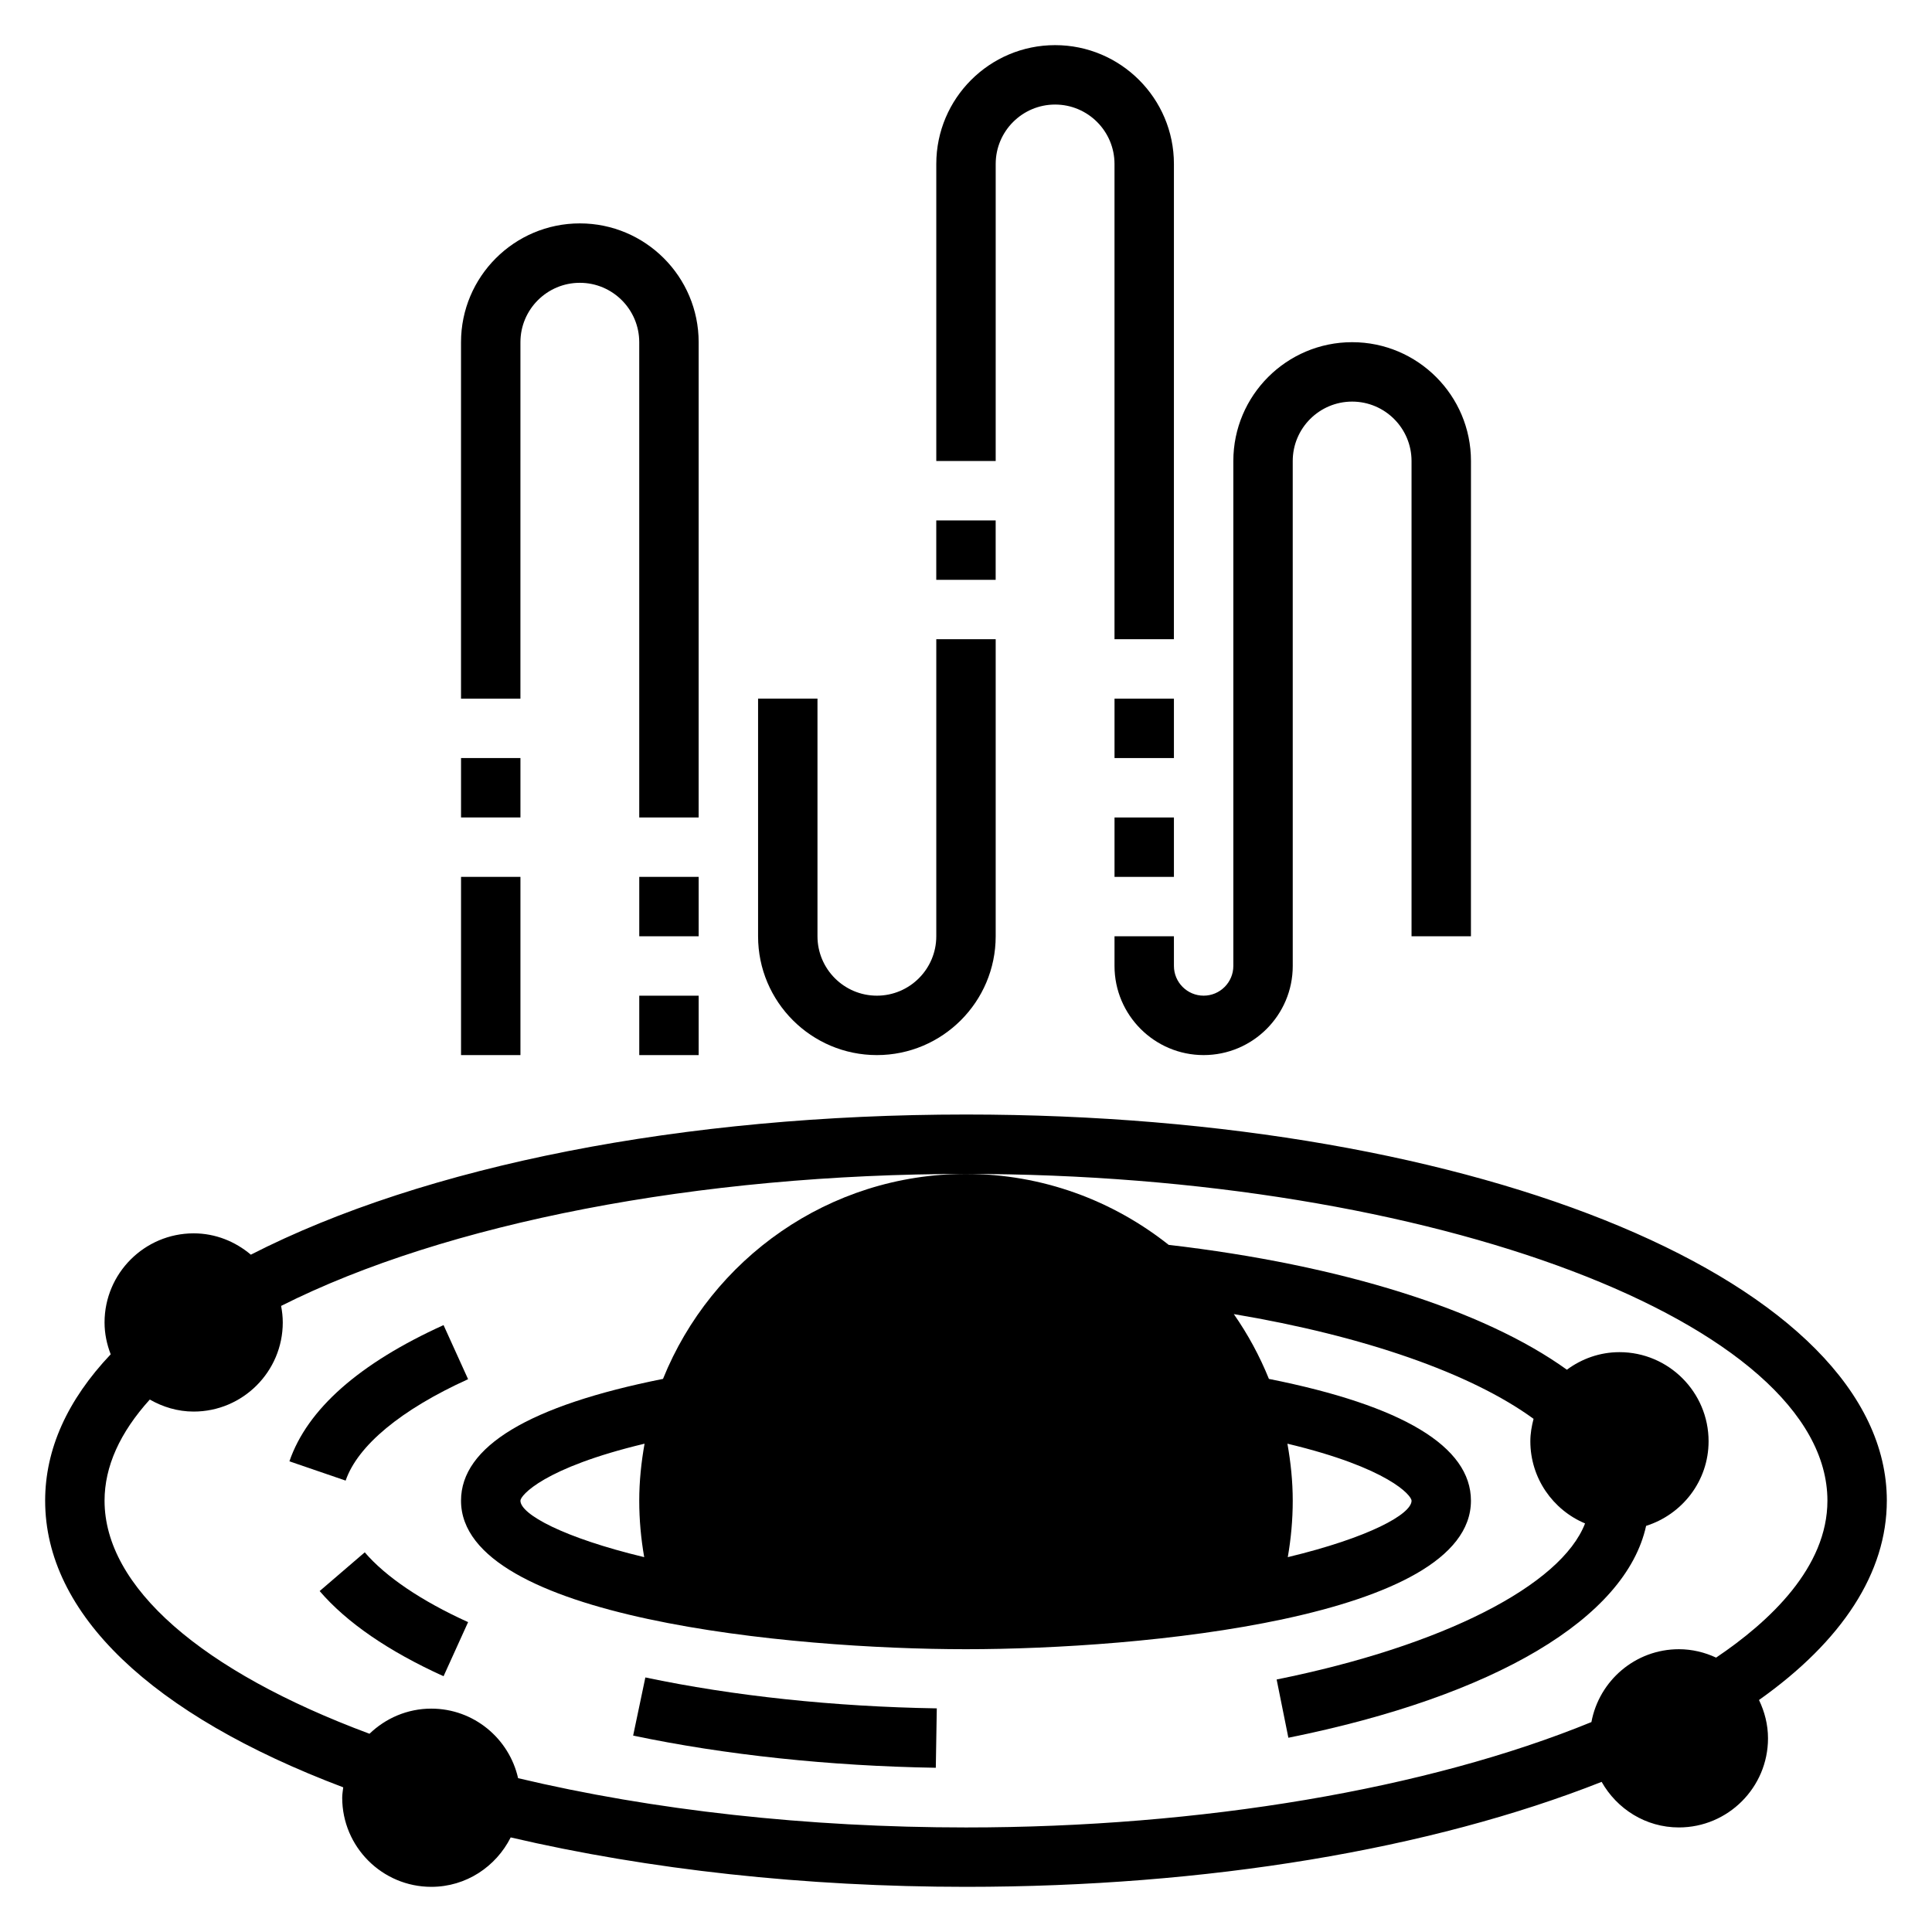
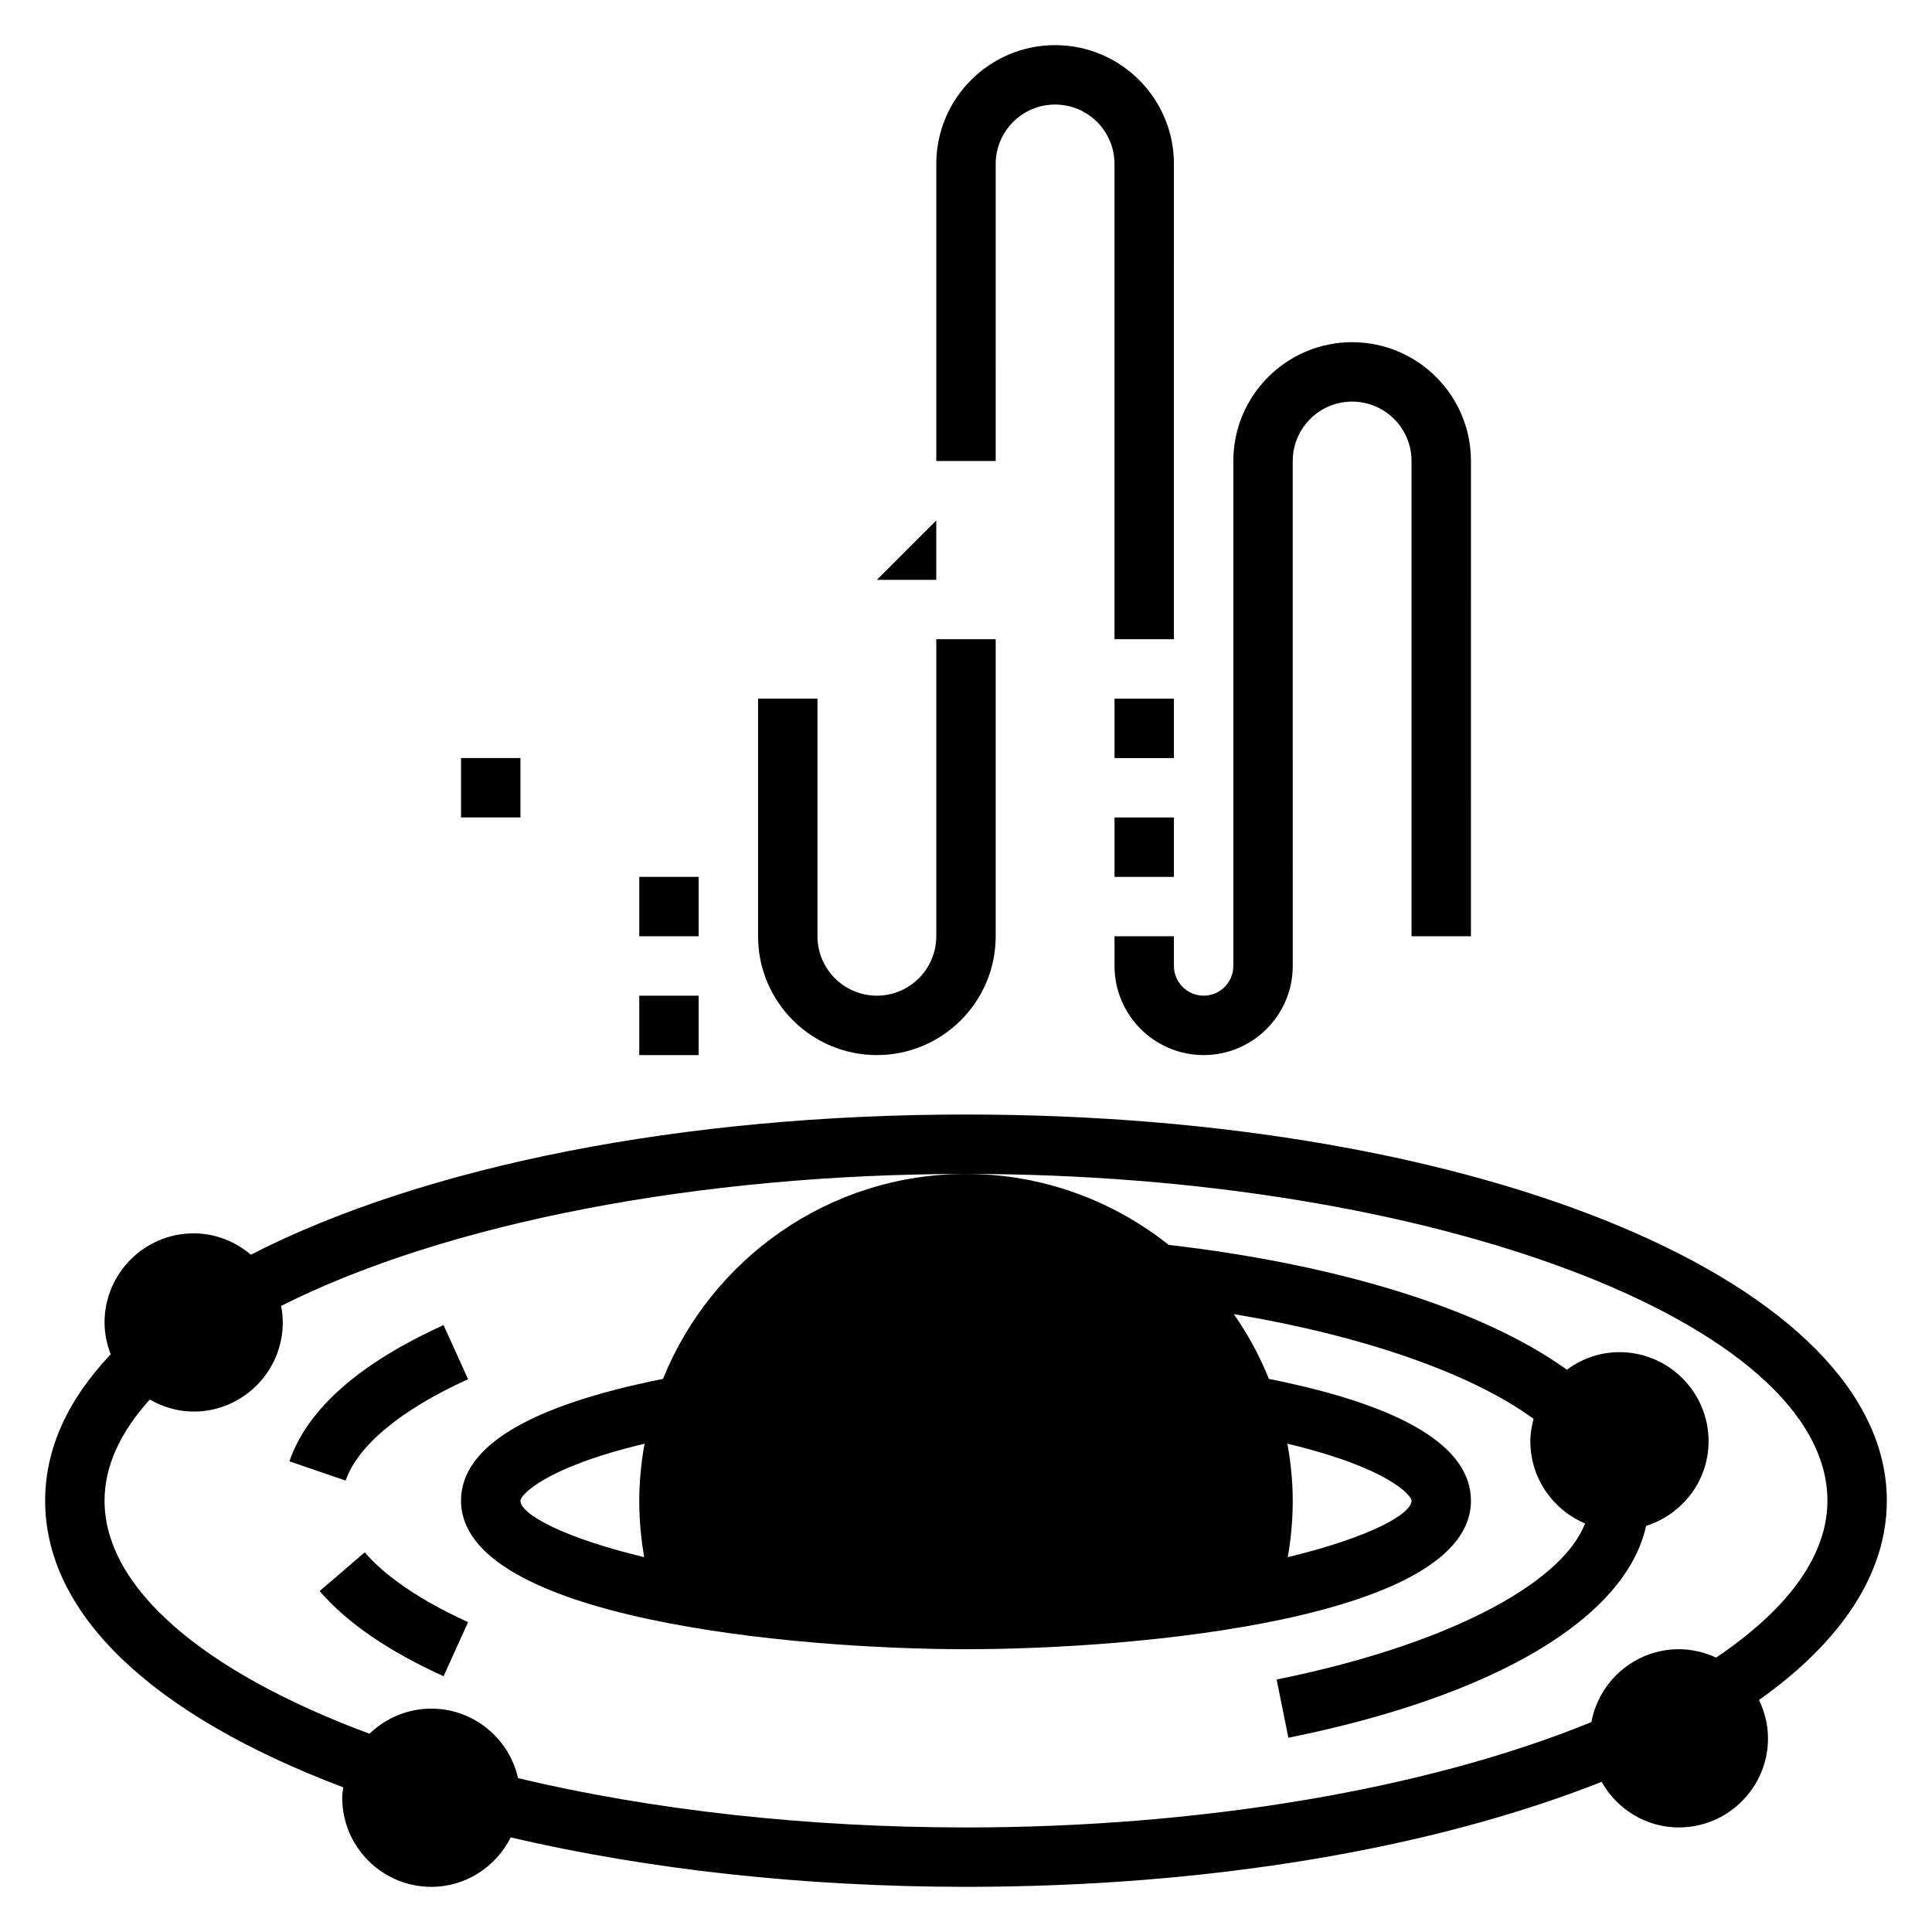
<svg xmlns="http://www.w3.org/2000/svg" fill="#000000" width="800px" height="800px" version="1.1" viewBox="144 144 512 512">
  <g>
    <path d="m319.71 509.42c-35.504 7.086-53.535 17.934-53.535 32.277 0 31.133 87.535 39.359 133.82 39.359s133.82-8.227 133.82-39.359c0-14.344-18.035-25.191-53.539-32.273-2.465-6.102-5.59-11.855-9.305-17.176 34.426 5.777 62.875 15.664 79.438 27.758-0.496 1.91-0.852 3.875-0.852 5.945 0 9.793 5.992 18.199 14.5 21.773-6.32 16.367-37.535 32.441-81.734 41.359l3.109 15.438c54.914-11.074 89.449-31.762 94.805-56.152 9.555-3.019 16.555-11.867 16.555-22.418 0-13.02-10.598-23.617-23.617-23.617-5.227 0-10.02 1.762-13.934 4.652-22.051-15.879-59.789-27.766-105.53-33.086-14.785-11.727-33.426-18.797-53.719-18.797-36.34 0-67.465 22.523-80.289 54.316zm-37.793 32.277c0-1.355 6.086-8.707 32.898-15.105-0.875 4.91-1.41 9.941-1.41 15.105 0 5.055 0.457 10.043 1.316 14.965-21.523-5.172-32.805-11.398-32.805-14.965zm236.16 0c0 3.566-11.281 9.793-32.801 14.965 0.855-4.922 1.312-9.91 1.312-14.965 0-5.164-0.535-10.195-1.41-15.105 26.812 6.398 32.898 13.75 32.898 15.105z" />
    <path d="m268.05 509.5-6.504-14.336c-22.363 10.148-36.109 22.293-40.848 36.102l14.902 5.109c3.184-9.281 14.699-18.824 32.449-26.875z" />
    <path d="m228.71 565.65c7.18 8.352 18.223 15.941 32.836 22.57l6.504-14.336c-12.328-5.598-21.805-11.988-27.387-18.5z" />
-     <path d="m311.79 603.95c24.332 5.117 52.066 8.07 80.207 8.527l0.262-15.742c-27.16-0.441-53.867-3.273-77.234-8.195z" />
    <path d="m407.87 187.45c0-8.684 7.062-15.742 15.742-15.742 8.684 0 15.742 7.062 15.742 15.742v125.95h15.742l0.004-125.95c0-17.367-14.121-31.488-31.488-31.488-17.367 0-31.488 14.121-31.488 31.488v78.719h15.742z" />
-     <path d="m392.12 281.92h15.742v15.742h-15.742z" />
+     <path d="m392.12 281.92v15.742h-15.742z" />
    <path d="m376.38 423.61c17.367 0 31.488-14.121 31.488-31.488v-78.719h-15.742v78.719c0 8.684-7.062 15.742-15.742 15.742-8.684 0-15.742-7.062-15.742-15.742v-62.977h-15.742v62.977c-0.008 17.367 14.113 31.488 31.48 31.488z" />
    <path d="m439.36 329.15h15.742v15.742h-15.742z" />
    <path d="m439.36 360.64h15.742v15.742h-15.742z" />
    <path d="m455.1 392.12h-15.742v7.871c0 13.02 10.598 23.617 23.617 23.617 13.02 0 23.617-10.598 23.617-23.617l-0.004-133.82c0-8.684 7.062-15.742 15.742-15.742 8.684 0 15.742 7.062 15.742 15.742v125.95h15.742l0.008-125.95c0-17.367-14.121-31.488-31.488-31.488-17.367 0-31.488 14.121-31.488 31.488v133.82c0 4.336-3.527 7.871-7.871 7.871s-7.871-3.535-7.871-7.871z" />
    <path d="m313.41 407.87h15.742v15.742h-15.742z" />
    <path d="m313.41 376.38h15.742v15.742h-15.742z" />
-     <path d="m281.92 234.69c0-8.684 7.062-15.742 15.742-15.742 8.684 0 15.742 7.062 15.742 15.742v125.95h15.742l0.004-125.95c0-17.367-14.121-31.488-31.488-31.488-17.367 0-31.488 14.121-31.488 31.488v94.465h15.742z" />
    <path d="m266.18 344.89h15.742v15.742h-15.742z" />
-     <path d="m266.18 376.38h15.742v47.23h-15.742z" />
    <path d="m644.03 541.7c0-57.387-107.19-102.34-244.03-102.34-74.809 0-143.33 13.508-189.52 37.141-4.117-3.473-9.359-5.652-15.156-5.652-13.02 0-23.617 10.598-23.617 23.617 0 2.984 0.613 5.809 1.629 8.438-11.504 12.145-17.371 25.176-17.371 38.793 0 29.891 28.016 56.703 78.996 75.965-0.102 0.914-0.273 1.809-0.273 2.754 0 13.02 10.598 23.617 23.617 23.617 9.227 0 17.145-5.367 21.035-13.098 36.578 8.539 78.07 13.098 120.66 13.098 63.844 0 123.12-9.91 168.45-27.82 4.055 7.172 11.664 12.078 20.473 12.078 13.02 0 23.617-10.598 23.617-23.617 0-3.652-0.906-7.07-2.387-10.156 22.129-15.672 33.875-33.793 33.875-52.82zm-45.242 41.586c-3.004-1.391-6.328-2.227-9.863-2.227-11.547 0-21.145 8.344-23.184 19.309-43.34 17.73-103.3 27.926-165.74 27.926-42.027 0-82.891-4.543-118.7-13.059-2.379-10.527-11.77-18.43-23.004-18.43-6.359 0-12.121 2.559-16.375 6.66-44.672-16.613-70.215-38.961-70.215-61.766 0-9.047 4.062-18.035 11.988-26.805 3.449 1.969 7.375 3.188 11.625 3.188 13.02 0 23.617-10.598 23.617-23.617 0-1.504-0.172-2.961-0.441-4.383 43.559-21.957 110.64-34.977 181.5-34.977 123.75 0 228.29 39.66 228.29 86.594 0 17.633-15.203 31.961-29.5 41.586z" />
  </g>
</svg>